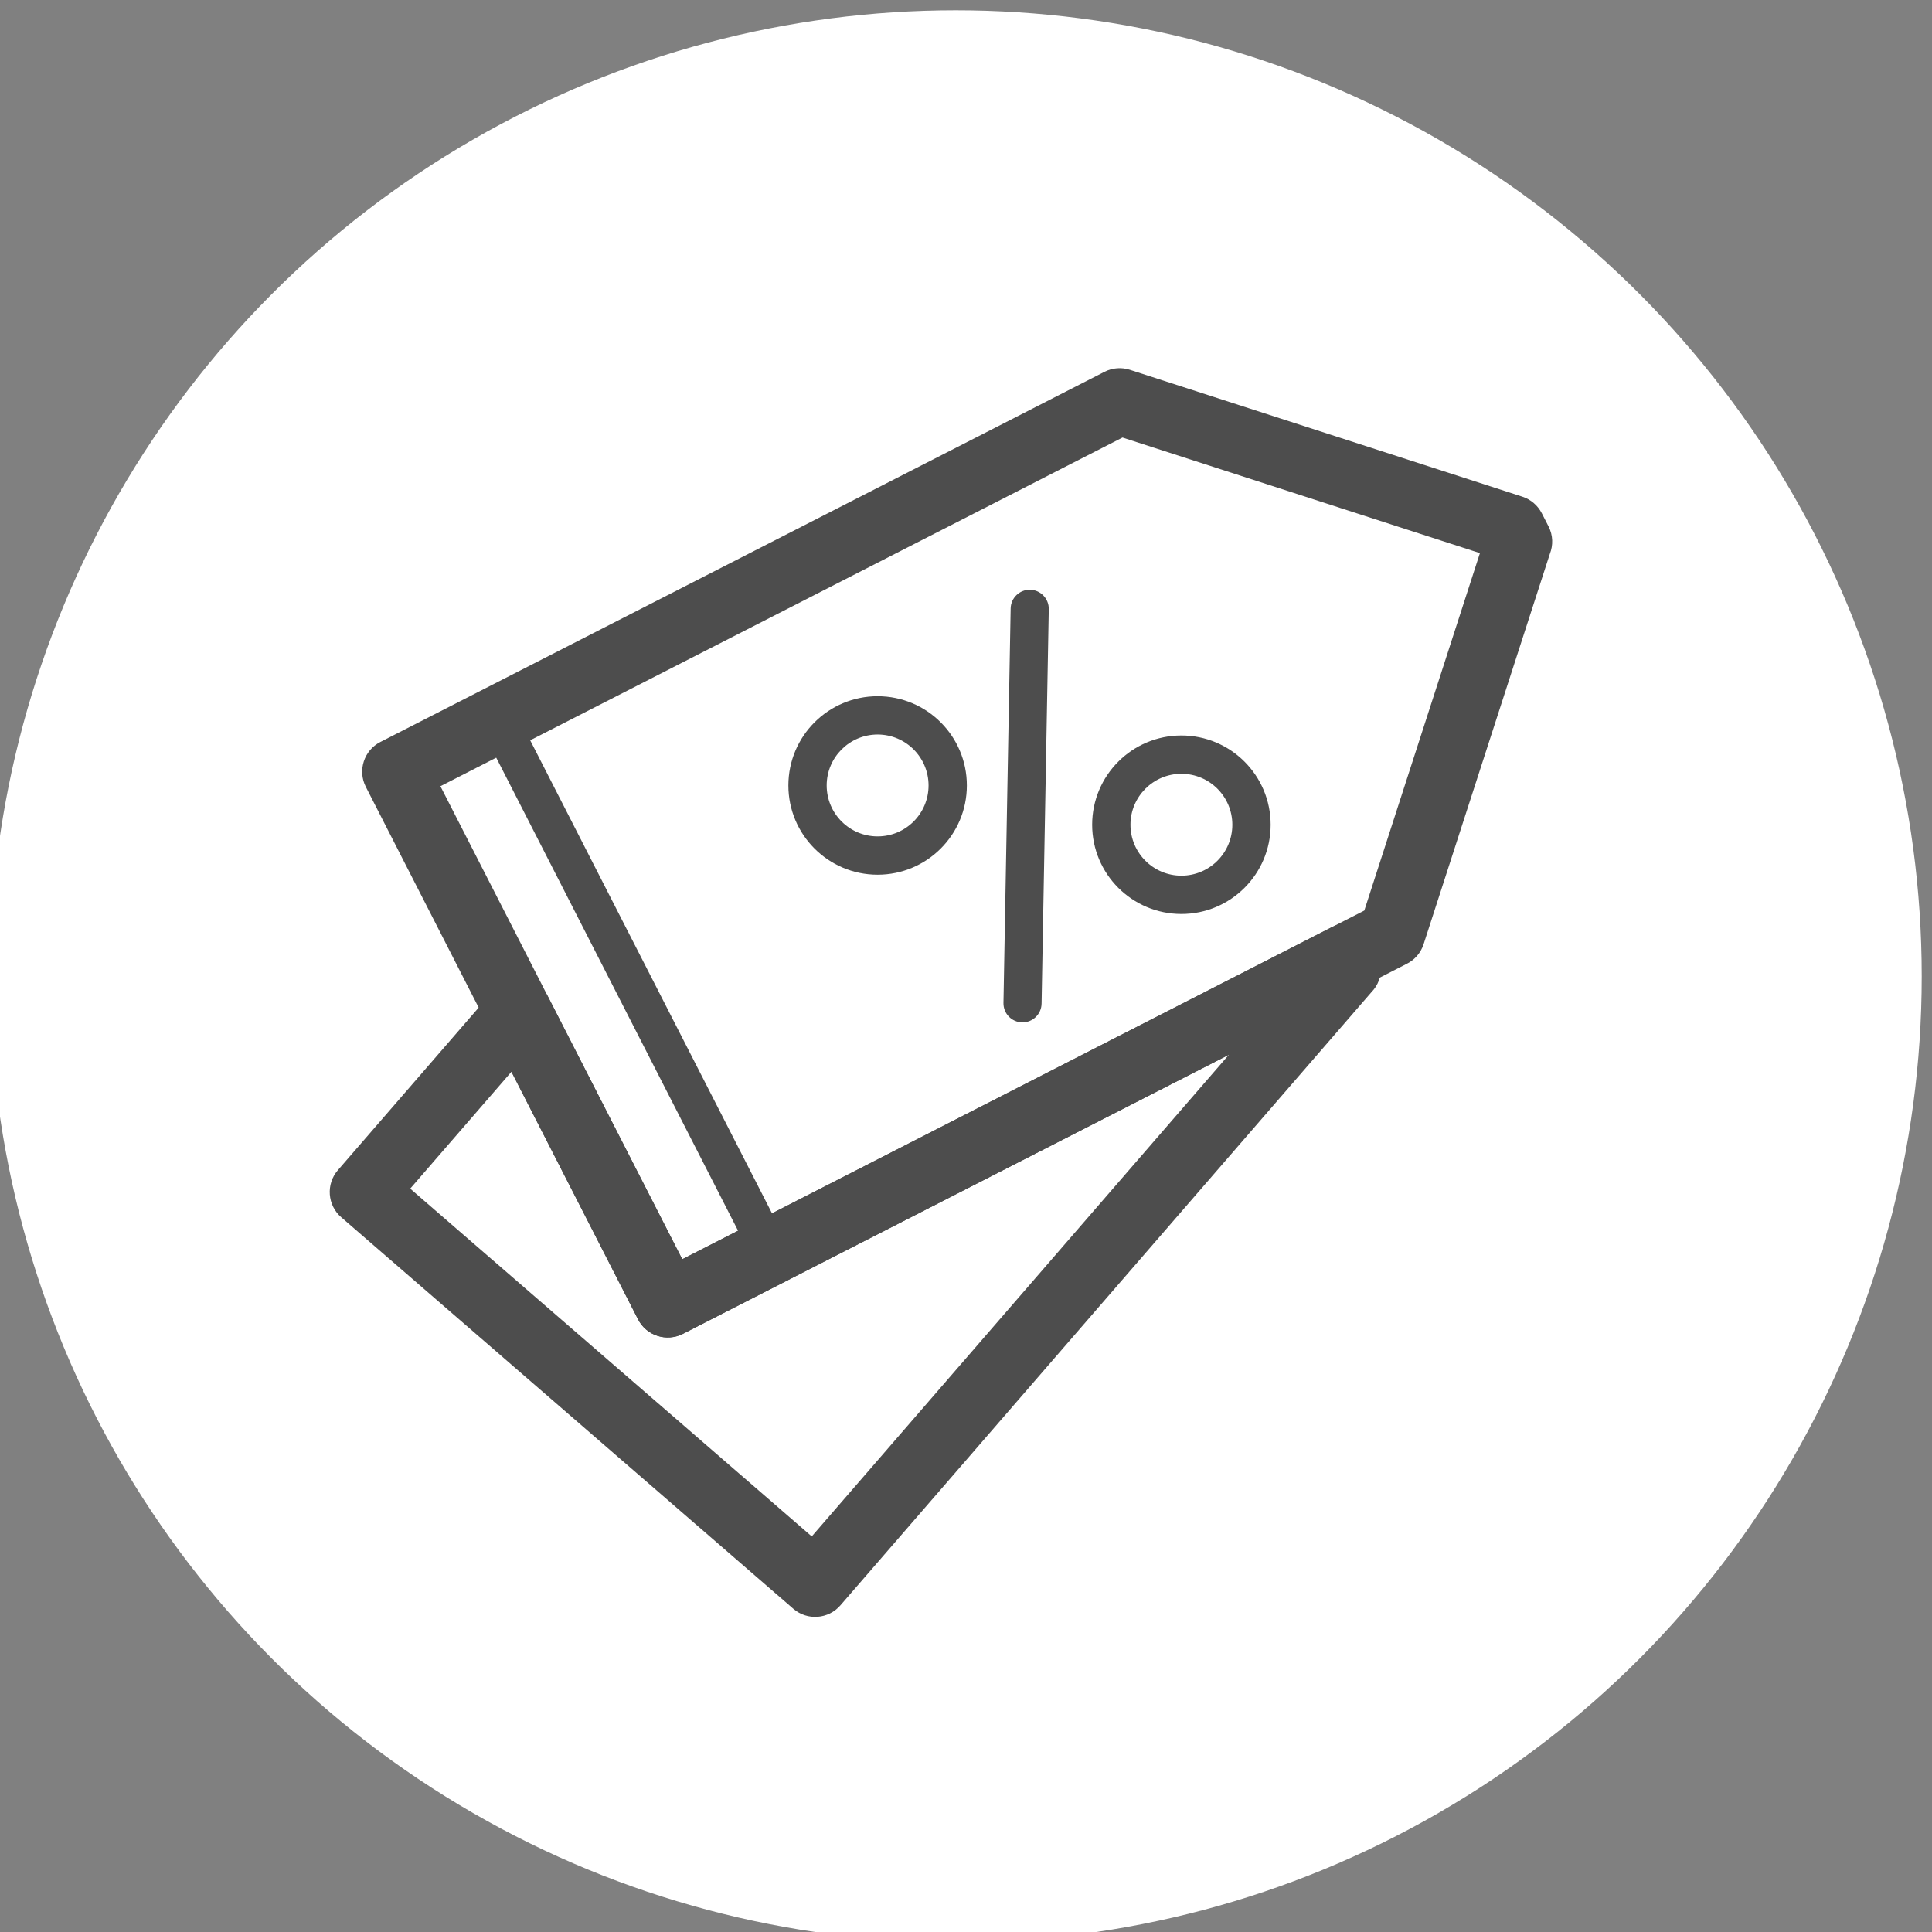
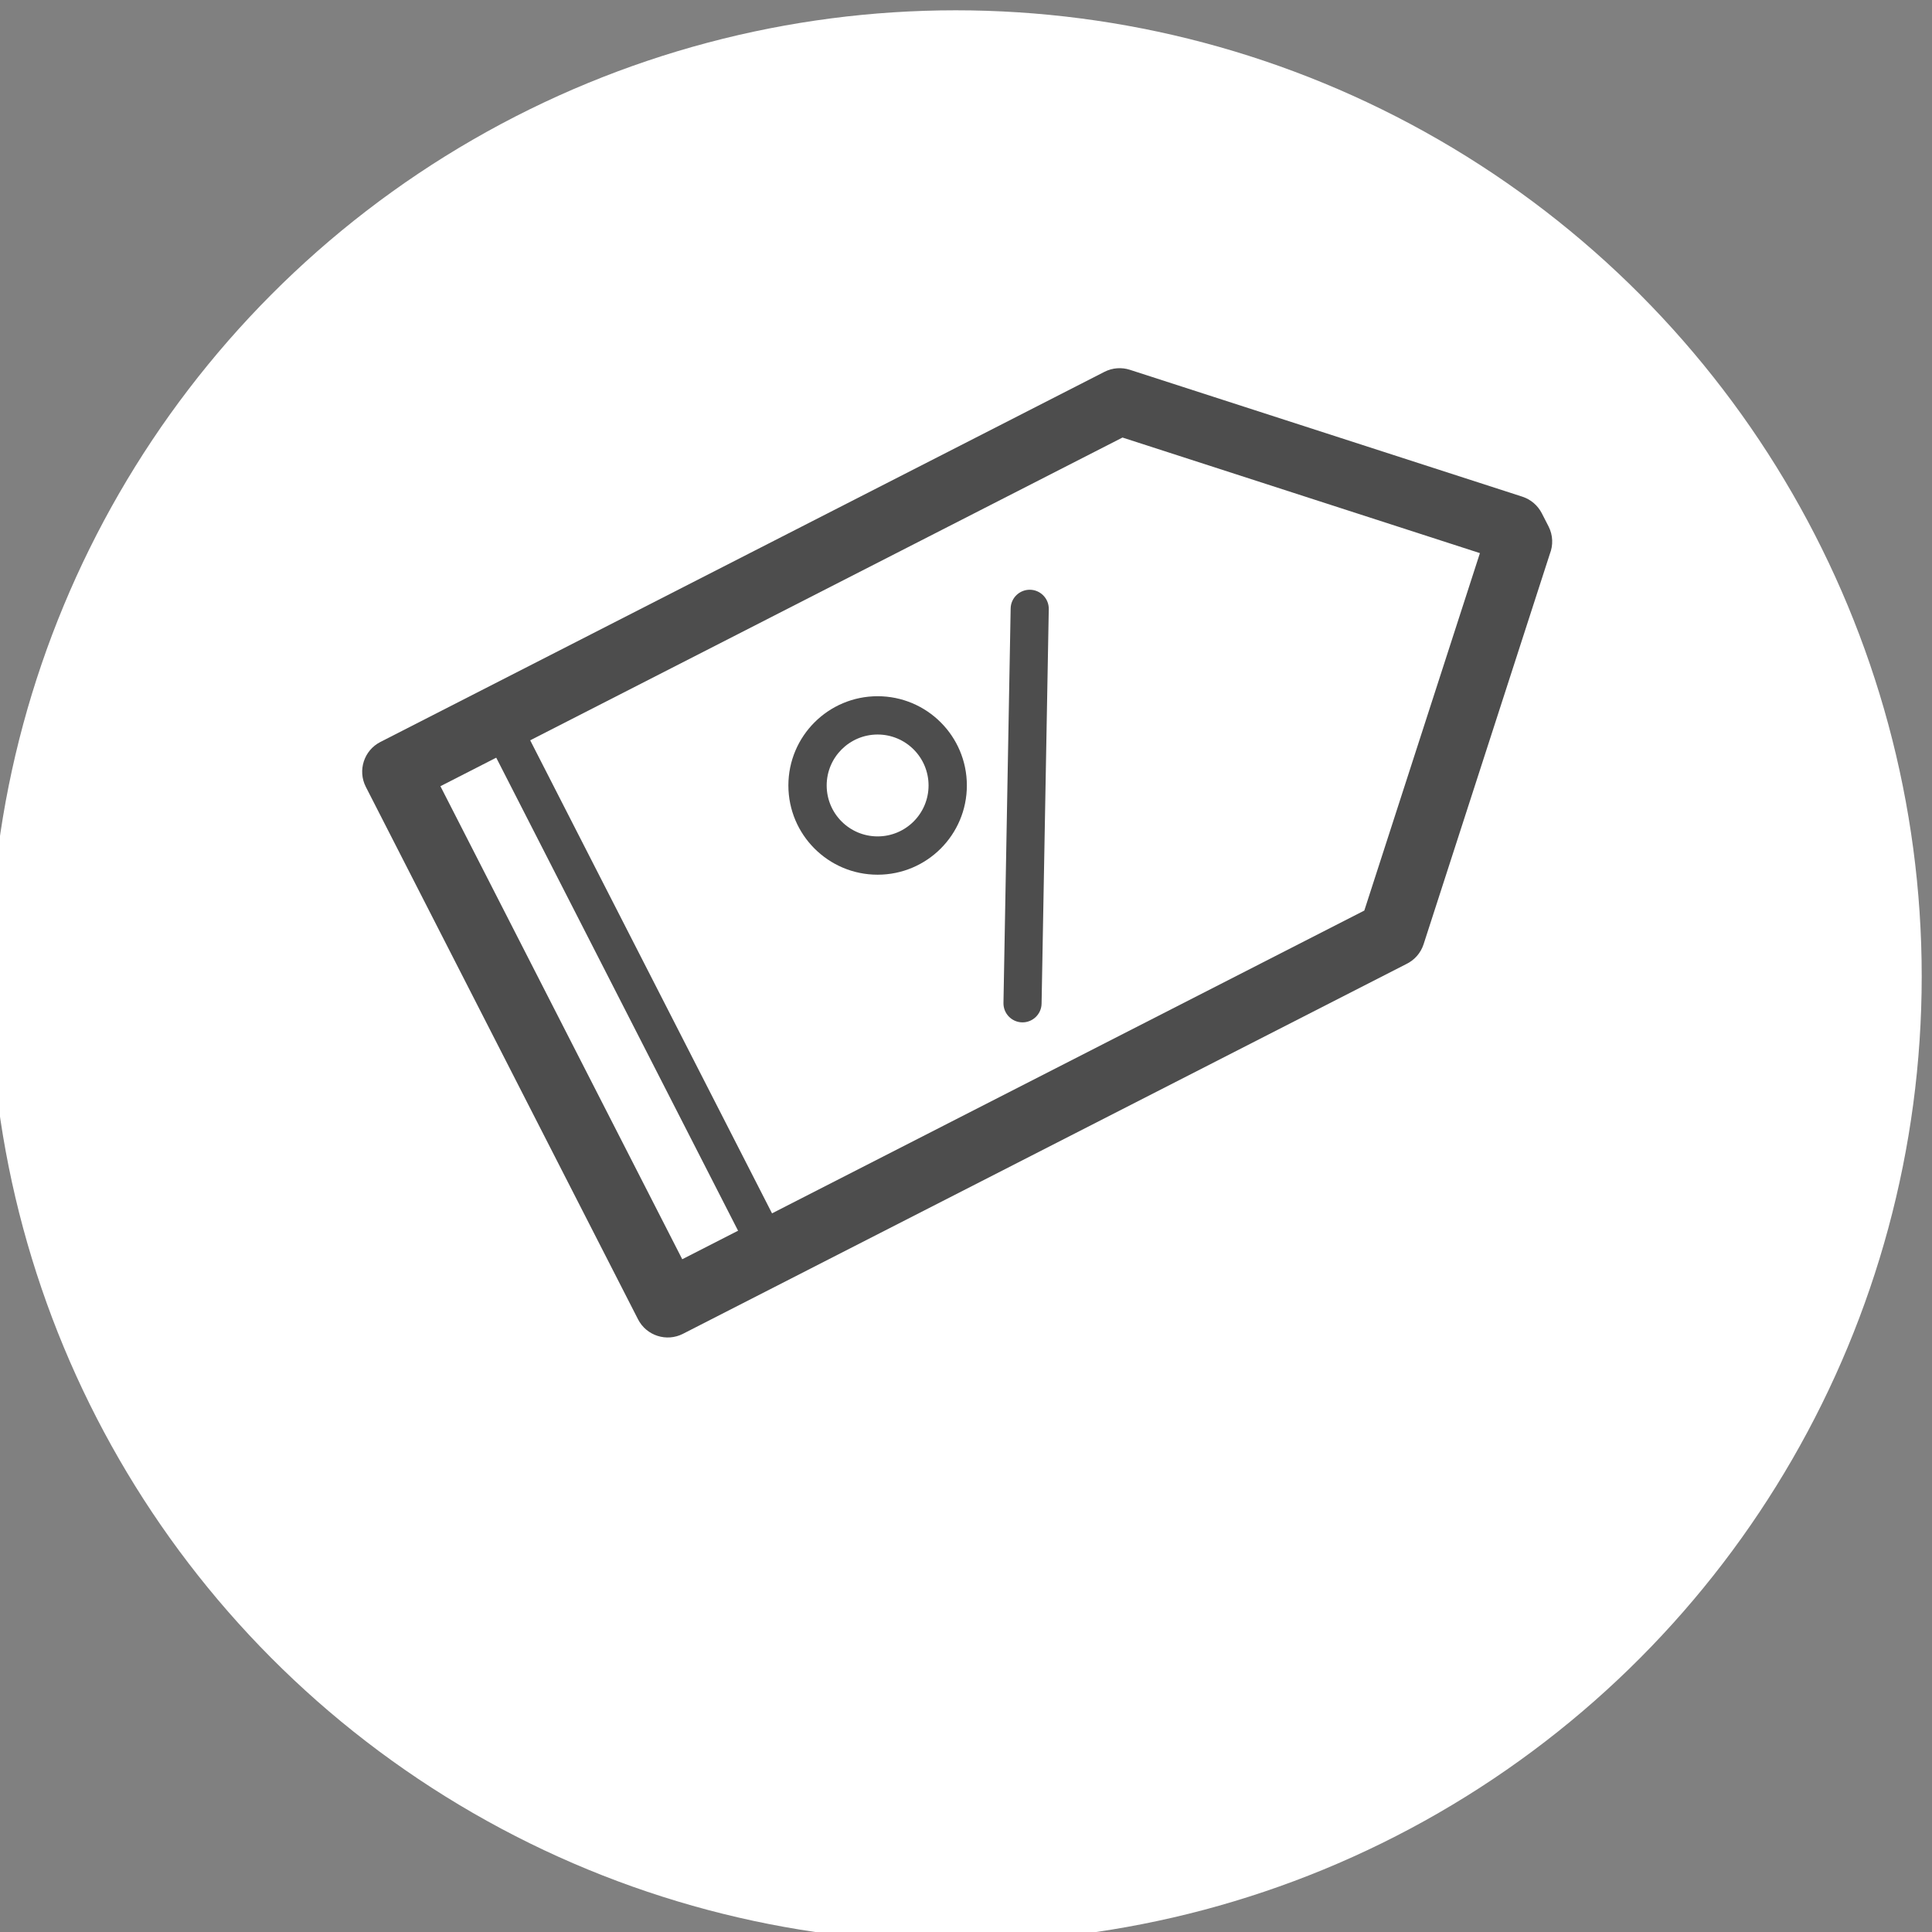
<svg xmlns="http://www.w3.org/2000/svg" xml:space="preserve" width="8.545mm" height="8.545mm" version="1.1" style="shape-rendering:geometricPrecision; text-rendering:geometricPrecision; image-rendering:optimizeQuality; fill-rule:evenodd; clip-rule:evenodd" viewBox="0 0 854.5 854.5">
  <rect x="0" y="0" width="854.5" height="854.5" fill="#808080" stroke="none" />
  <defs>
    <style type="text/css">
   
    .fil0 {fill:white}
    .fil1 {fill:#4D4D4D;fill-rule:nonzero}
   
  </style>
  </defs>
  <g id="Слой_x0020_1">
    <g id="_306608148096">
      <circle class="fil0" cx="422.71" cy="431.8" r="427.24" />
      <g>
-         <path class="fil1" d="M610.37 422.24l0.39 5.18c0.31,4.39 -1.33,8.47 -4.18,11.39l-234.88 271.21c-5.33,6.16 -14.67,6.84 -20.83,1.51l-199.93 -173.14c-6.16,-5.33 -6.84,-14.67 -1.51,-20.83l68.78 -79.42c5.33,-6.16 14.67,-6.84 20.83,-1.51 1.65,1.43 2.9,3.14 3.76,5l58.95 115.32 287.17 -146.81c7.25,-3.7 16.15,-0.82 19.85,6.43 0.93,1.82 1.44,3.75 1.6,5.67zm-251.34 257.29l184.51 -213.05 -241.5 123.46c-7.25,3.7 -16.15,0.82 -19.85,-6.43l-55.98 -109.49 -44.78 51.7 177.6 153.81z" />
        <path class="fil1" d="M681.92 227.01l2.99 5.83c2,3.93 2.07,8.33 0.57,12.13l-55.83 172.62c-1.3,4.06 -4.2,7.16 -7.77,8.85l-319.84 163.5c-7.25,3.7 -16.15,0.82 -19.85,-6.43l-120.39 -235.49c-3.7,-7.25 -0.82,-16.15 6.43,-19.85l320.27 -163.72c3.61,-1.84 7.63,-2.05 11.21,-0.9l173.54 56.1c3.9,1.25 6.92,3.98 8.67,7.36zm-78.5 175.72l51.13 -158.09 -158.08 -51.12 -301.68 154.21 106.96 209.22 301.67 -154.22z" />
        <polygon class="fil1" points="227.99,314.7 348.38,550.19 333.36,557.87 212.97,322.38 " />
        <path class="fil1" d="M447 269.14c0.07,-4.65 3.91,-8.37 8.56,-8.3 4.65,0.07 8.37,3.91 8.3,8.56l-3.18 174.48c-0.07,4.65 -3.91,8.37 -8.56,8.3 -4.65,-0.07 -8.37,-3.91 -8.3,-8.56l3.18 -174.48z" />
        <path class="fil1" d="M388.16 386.87c-10.9,0 -20.77,-4.42 -27.91,-11.56 -7.14,-7.14 -11.56,-17.01 -11.56,-27.91 0,-10.9 4.42,-20.77 11.56,-27.91 7.14,-7.14 17.01,-11.56 27.91,-11.56 10.9,0 20.77,4.42 27.91,11.56 7.14,7.14 11.56,17.01 11.56,27.91 0,10.9 -4.42,20.77 -11.56,27.91 -7.14,7.14 -17.01,11.56 -27.91,11.56zm-15.93 -23.54c4.07,4.07 9.71,6.6 15.93,6.6 6.22,0 11.86,-2.53 15.93,-6.6 4.07,-4.07 6.6,-9.71 6.6,-15.93 0,-6.22 -2.53,-11.86 -6.6,-15.93 -4.07,-4.07 -9.71,-6.6 -15.93,-6.6 -6.22,0 -11.86,2.53 -15.93,6.6 -4.07,4.07 -6.6,9.71 -6.6,15.93 0,6.22 2.53,11.86 6.6,15.93z" />
-         <path class="fil1" d="M522.52 404.24c-10.9,0 -20.77,-4.42 -27.91,-11.56 -7.14,-7.14 -11.56,-17.01 -11.56,-27.91 0,-10.9 4.42,-20.77 11.56,-27.91 7.14,-7.14 17.01,-11.56 27.91,-11.56 10.9,0 20.77,4.42 27.91,11.56 7.14,7.14 11.56,17.01 11.56,27.91 0,10.9 -4.42,20.77 -11.56,27.91 -7.14,7.14 -17.01,11.56 -27.91,11.56zm-15.93 -23.54c4.07,4.07 9.71,6.6 15.93,6.6 6.22,0 11.86,-2.53 15.93,-6.6 4.07,-4.07 6.6,-9.71 6.6,-15.93 0,-6.22 -2.53,-11.86 -6.6,-15.93 -4.07,-4.07 -9.71,-6.6 -15.93,-6.6 -6.22,0 -11.86,2.53 -15.93,6.6 -4.07,4.07 -6.6,9.71 -6.6,15.93 0,6.22 2.53,11.86 6.6,15.93z" />
      </g>
    </g>
  </g>
</svg>